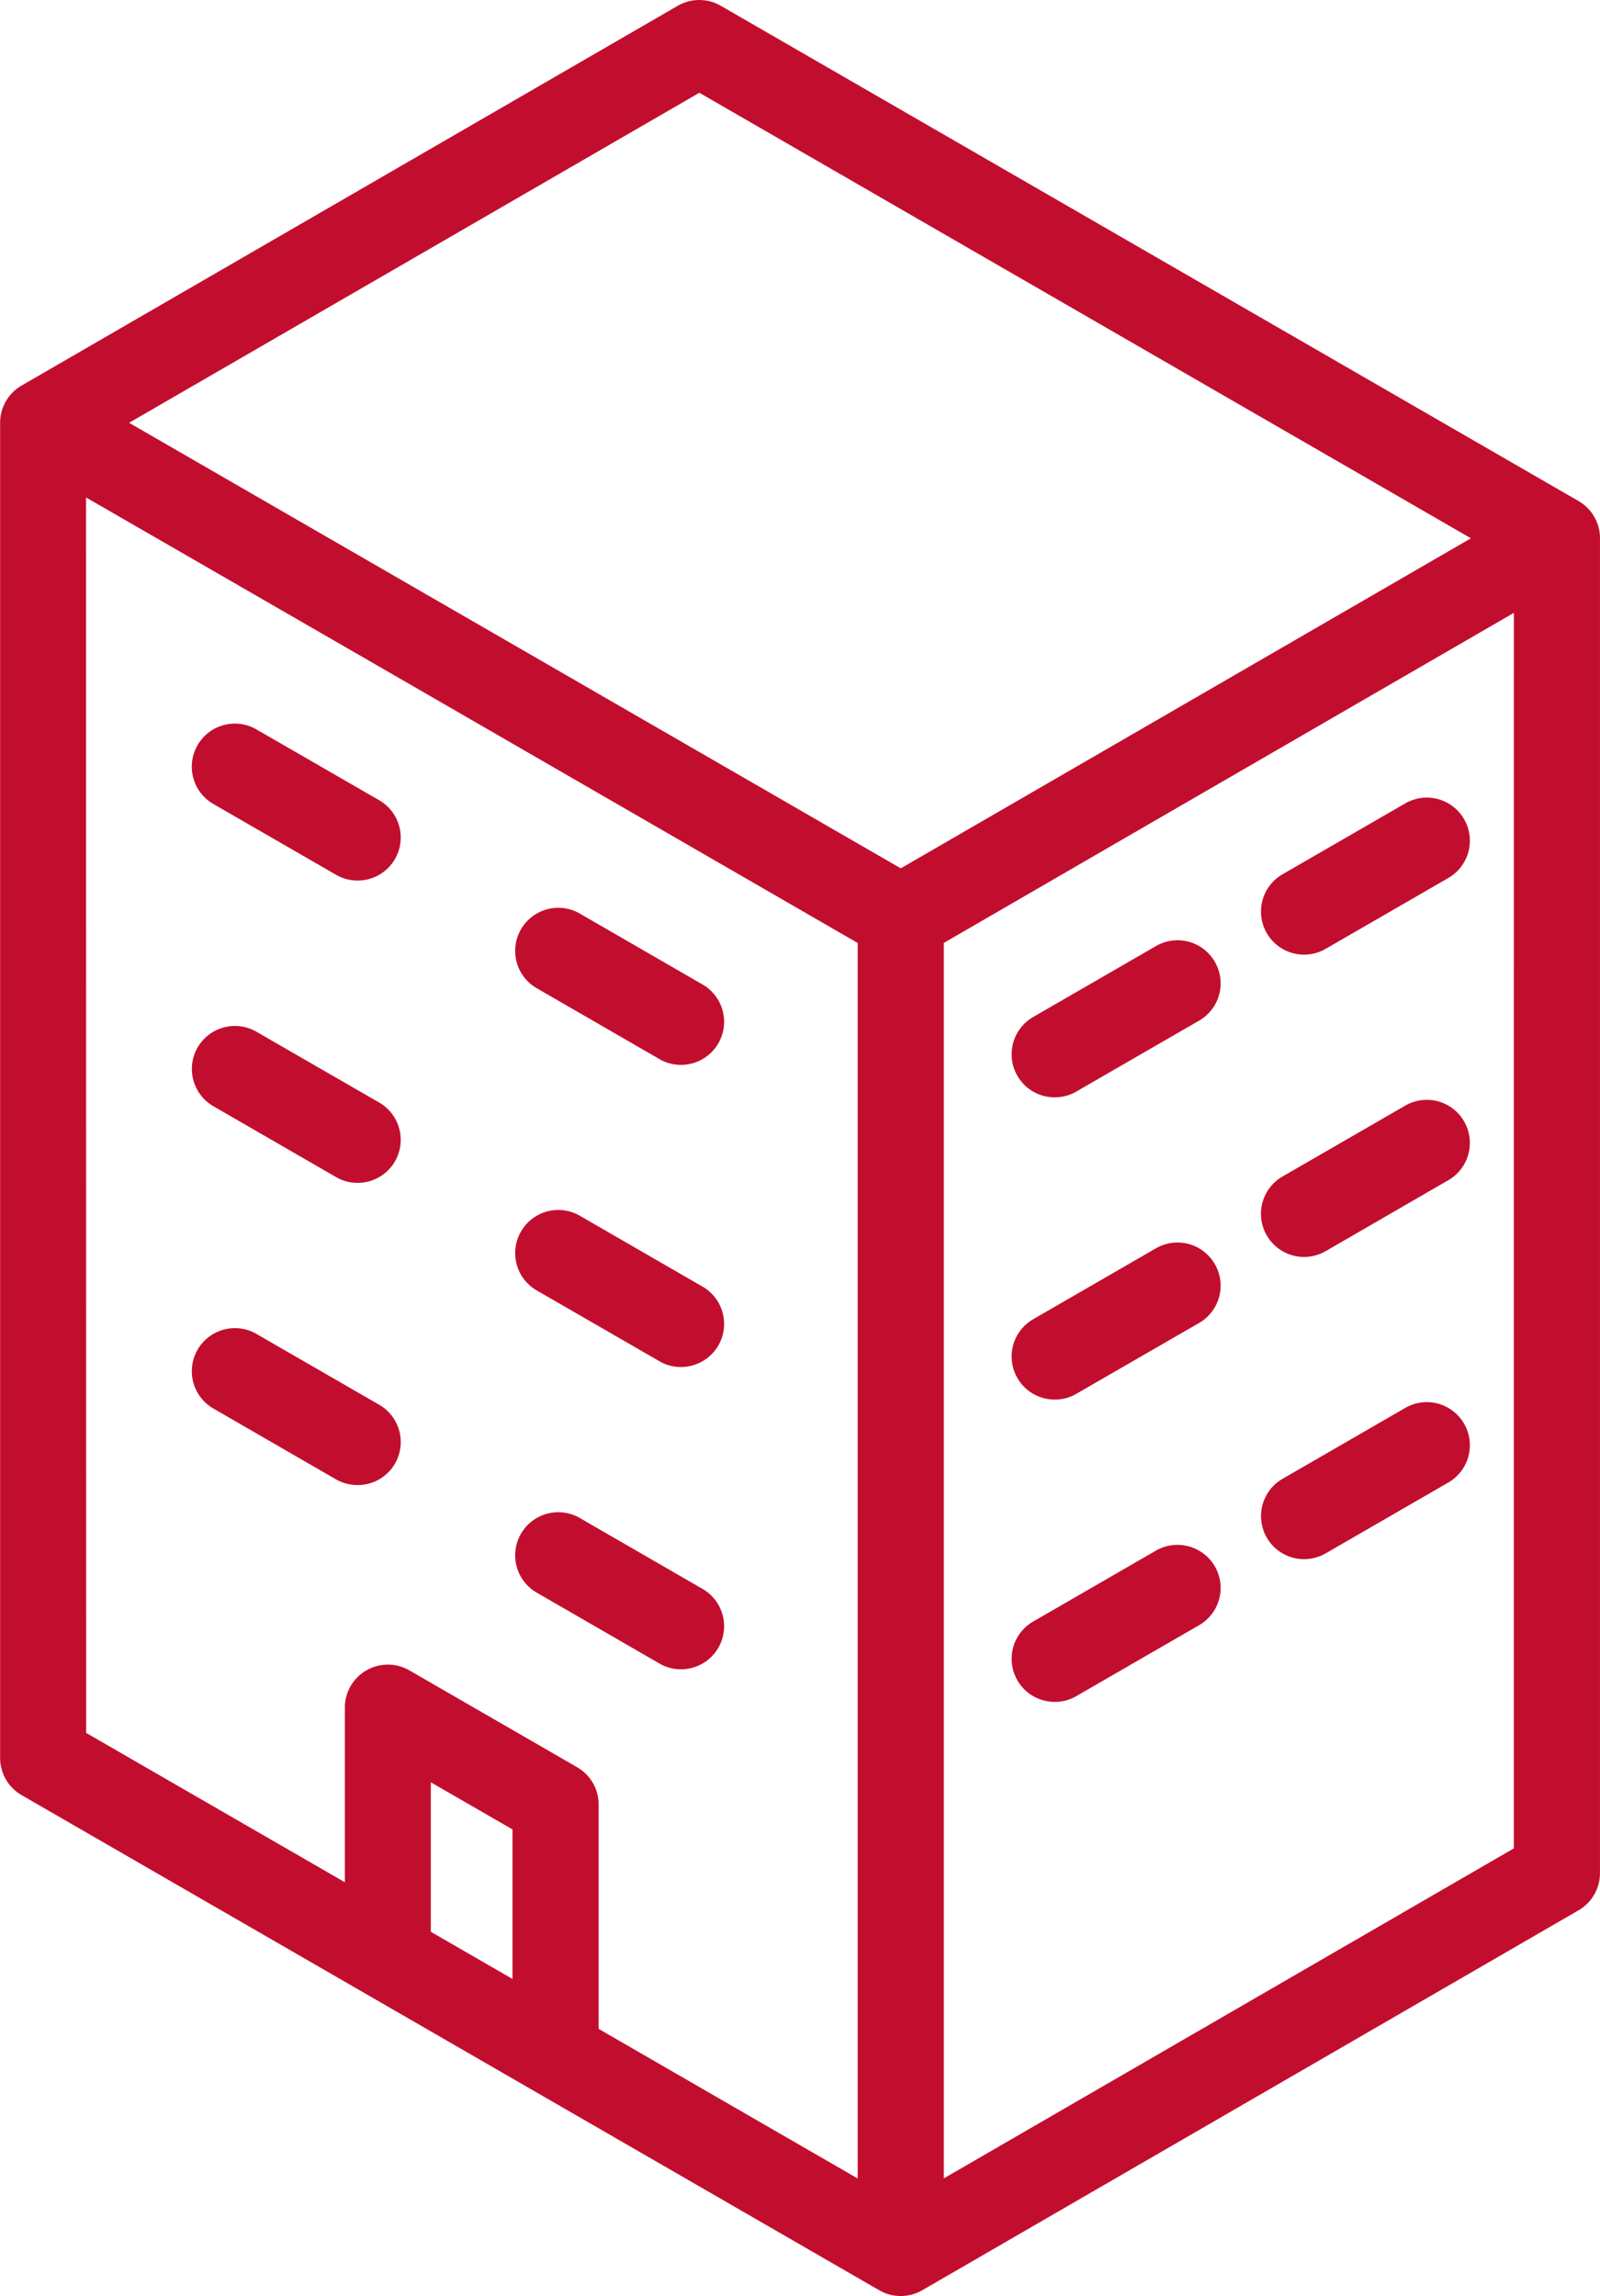
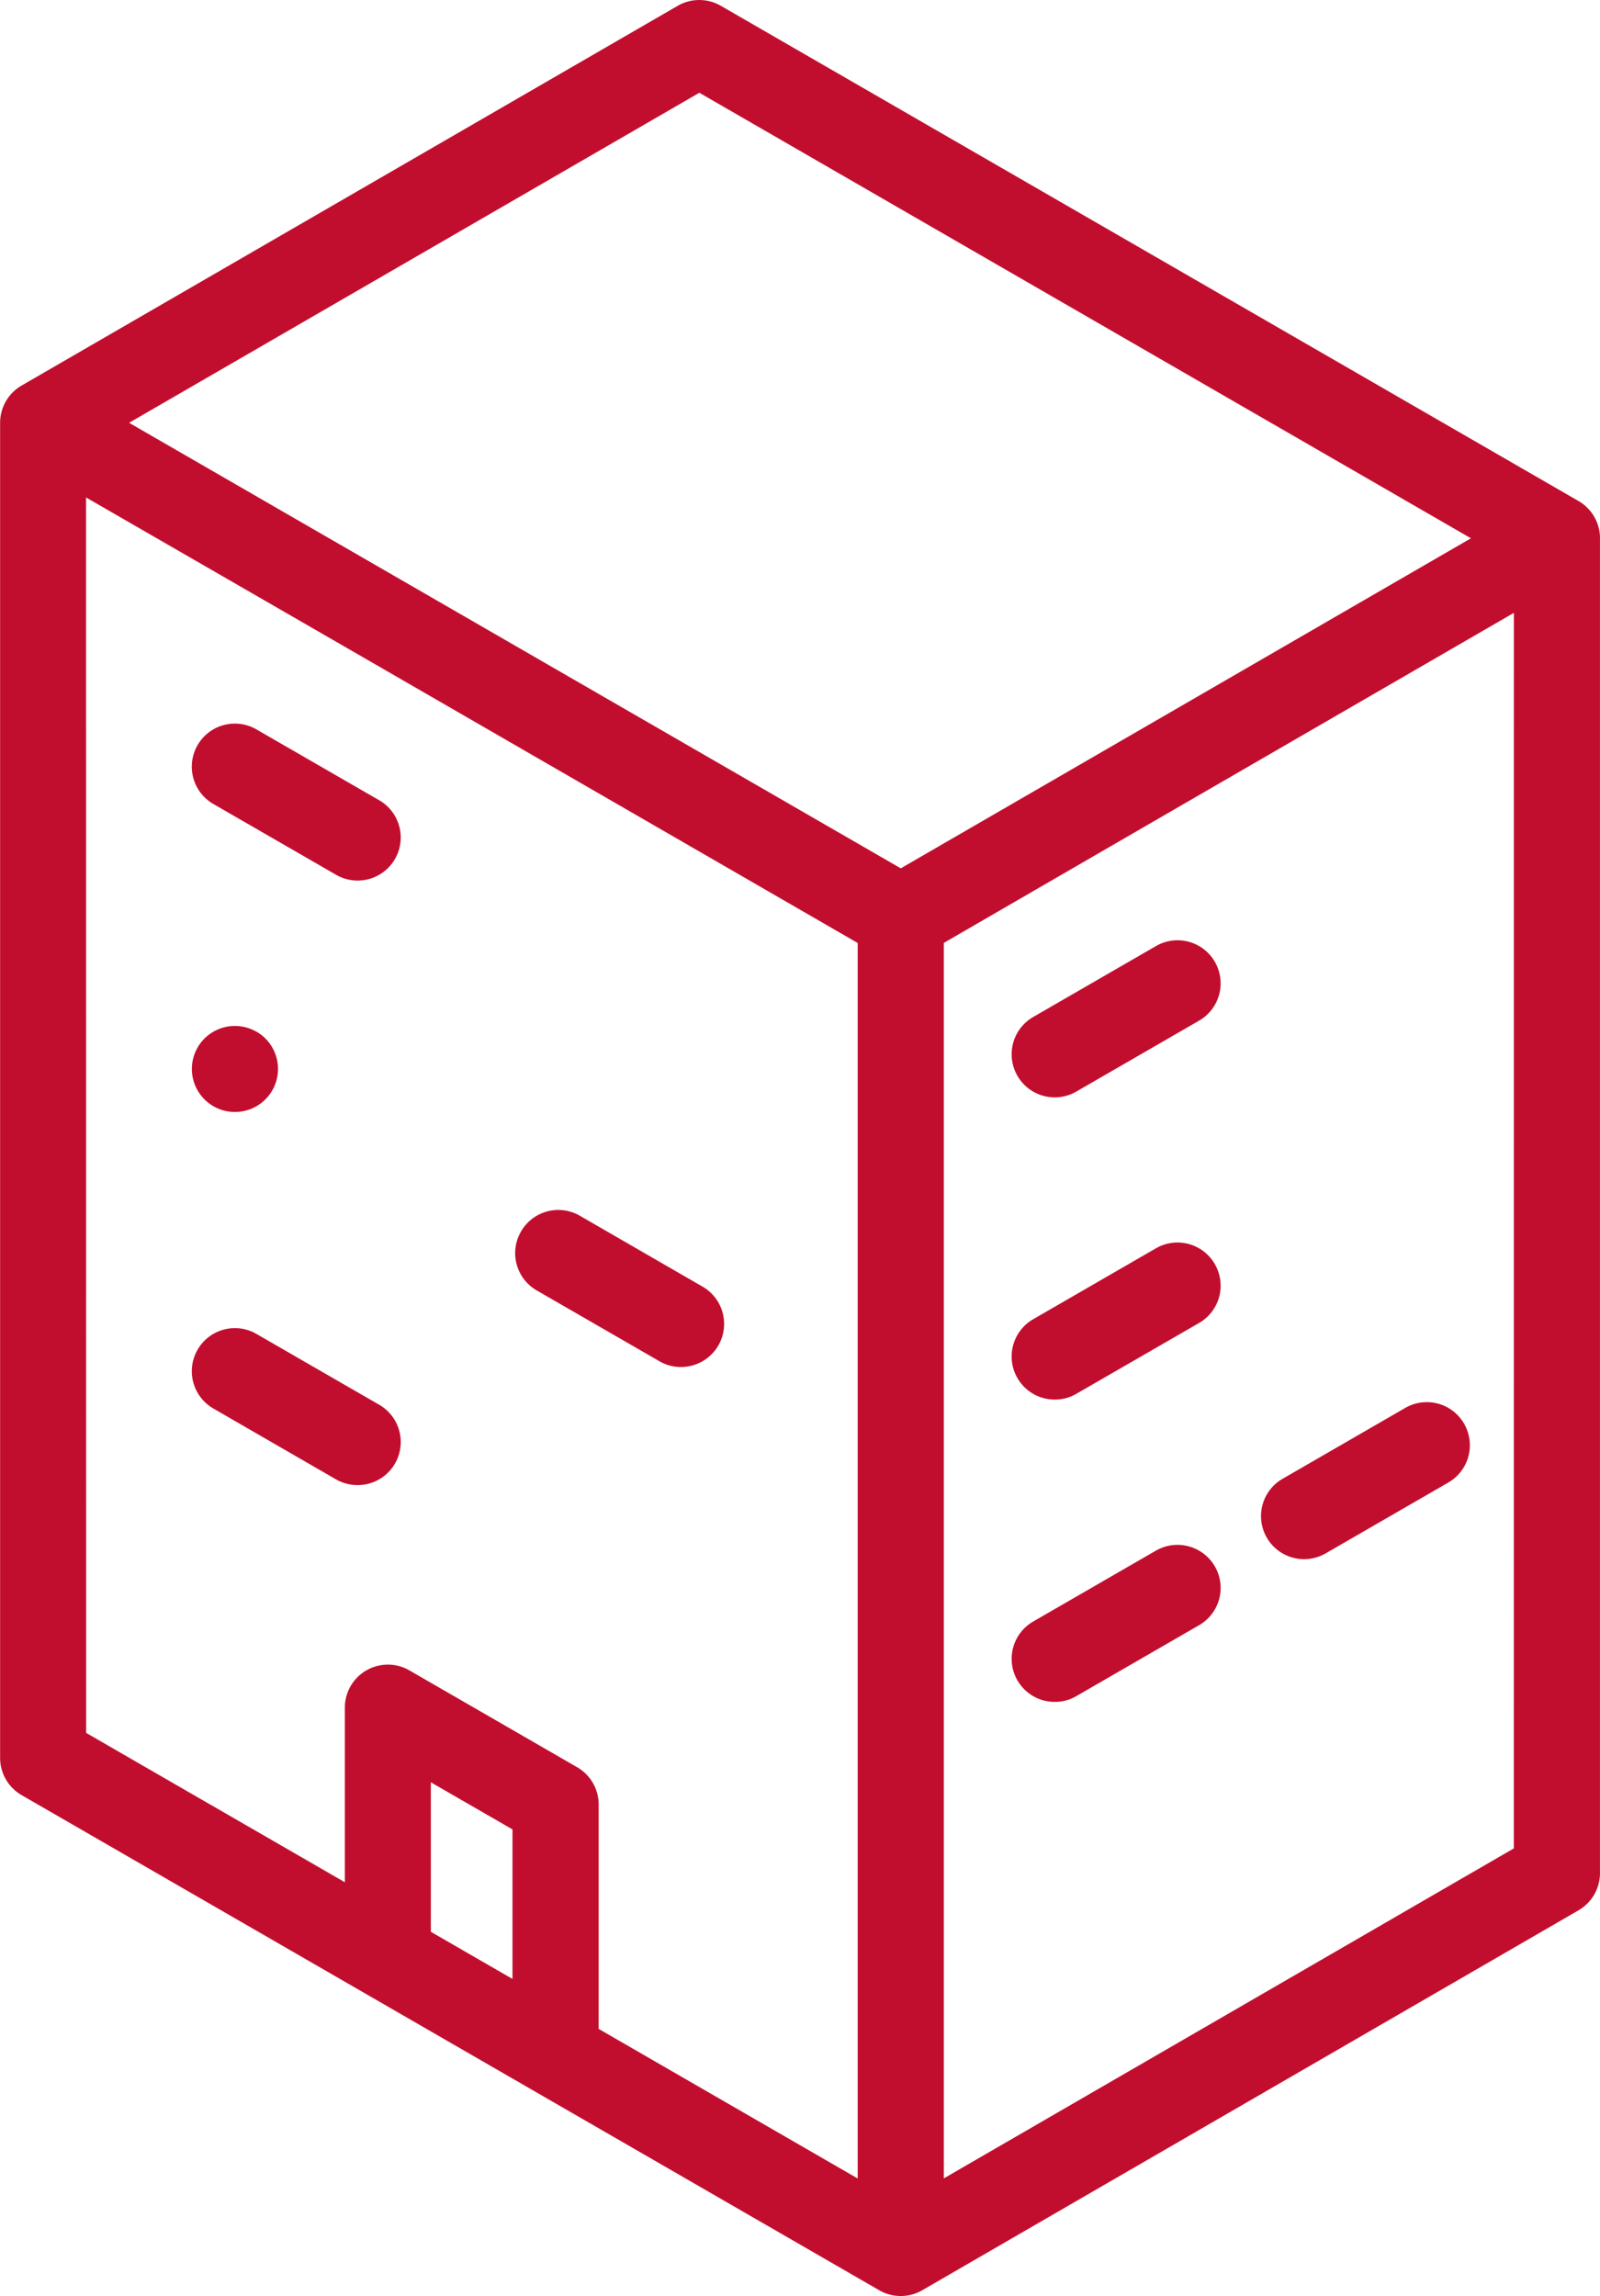
<svg xmlns="http://www.w3.org/2000/svg" width="59.482" height="85.35" viewBox="0 0 59.482 85.35">
  <g id="Group_697" data-name="Group 697" transform="translate(0)">
    <path id="Path_79764" data-name="Path 79764" d="M200.645-11.125a1.6,1.6,0,0,0-.8-1.383L167.959-30.916a1.6,1.6,0,0,0-1.6,0L141.967-16.8h0a1.6,1.6,0,0,0-.8,1.386V34.21a1.6,1.6,0,0,0,.8,1.386L173.849,54a1.6,1.6,0,0,0,1.6,0h0l24.395-14.121a1.6,1.6,0,0,0,.8-1.383V-11.122h0ZM167.162-27.683l28.685,16.561L174.65,1.146,145.962-15.415Zm-22.8,15.043,10.747,6.2L173.049,3.921V49.846l-9.63-5.561v-8.34a1.6,1.6,0,0,0-.8-1.386l-6.236-3.6a1.6,1.6,0,0,0-2.4,1.386v6.489l-9.617-5.551Zm12.818,53.316V35.119l3.035,1.751v5.558Zm40.261-3.1L176.25,49.842V3.918L183.879-.5l13.564-7.85Z" transform="translate(-141.163 31.131)" fill="#c20e2e" />
    <path id="Path_79765" data-name="Path 79765" d="M144.191-19.741l4.562,2.632a1.582,1.582,0,0,0,.8.214,1.6,1.6,0,0,0,1.389-.8,1.6,1.6,0,0,0-.589-2.187l-4.562-2.632a1.6,1.6,0,0,0-2.187.586A1.6,1.6,0,0,0,144.191-19.741Z" transform="translate(-136.259 49.626)" fill="#c20e2e" />
-     <path id="Path_79766" data-name="Path 79766" d="M147.948-17.6l4.562,2.635a1.562,1.562,0,0,0,.8.214,1.6,1.6,0,0,0,1.389-.8,1.6,1.6,0,0,0-.586-2.187l-4.562-2.635a1.6,1.6,0,0,0-2.19.586A1.6,1.6,0,0,0,147.948-17.6Z" transform="translate(-127.994 54.333)" fill="#c20e2e" />
-     <path id="Path_79767" data-name="Path 79767" d="M144.191-16.232l4.562,2.635a1.582,1.582,0,0,0,.8.214,1.6,1.6,0,0,0,1.389-.8,1.6,1.6,0,0,0-.589-2.187L145.792-19a1.6,1.6,0,0,0-2.187.586A1.6,1.6,0,0,0,144.191-16.232Z" transform="translate(-136.259 57.351)" fill="#c20e2e" />
+     <path id="Path_79767" data-name="Path 79767" d="M144.191-16.232a1.582,1.582,0,0,0,.8.214,1.6,1.6,0,0,0,1.389-.8,1.6,1.6,0,0,0-.589-2.187L145.792-19a1.6,1.6,0,0,0-2.187.586A1.6,1.6,0,0,0,144.191-16.232Z" transform="translate(-136.259 57.351)" fill="#c20e2e" />
    <path id="Path_79768" data-name="Path 79768" d="M147.948-14.092l4.562,2.632a1.562,1.562,0,0,0,.8.214,1.606,1.606,0,0,0,1.389-.8,1.6,1.6,0,0,0-.586-2.187l-4.562-2.635a1.6,1.6,0,0,0-2.19.589A1.6,1.6,0,0,0,147.948-14.092Z" transform="translate(-127.994 62.059)" fill="#c20e2e" />
    <path id="Path_79769" data-name="Path 79769" d="M149.554-9.876a1.6,1.6,0,0,0,1.389-.8,1.6,1.6,0,0,0-.589-2.187l-4.562-2.632a1.6,1.6,0,0,0-2.187.586,1.6,1.6,0,0,0,.586,2.187l4.562,2.635A1.611,1.611,0,0,0,149.554-9.876Z" transform="translate(-136.259 65.078)" fill="#c20e2e" />
-     <path id="Path_79770" data-name="Path 79770" d="M147.948-10.584l4.562,2.635a1.562,1.562,0,0,0,.8.214,1.6,1.6,0,0,0,1.389-.8,1.6,1.6,0,0,0-.586-2.187l-4.562-2.635a1.6,1.6,0,0,0-2.19.586A1.6,1.6,0,0,0,147.948-10.584Z" transform="translate(-127.994 69.784)" fill="#c20e2e" />
-     <path id="Path_79771" data-name="Path 79771" d="M157.409-16.033a1.615,1.615,0,0,0,.8-.214l4.562-2.635a1.6,1.6,0,0,0,.586-2.187,1.6,1.6,0,0,0-2.187-.586l-4.562,2.635a1.6,1.6,0,0,0-.586,2.187A1.6,1.6,0,0,0,157.409-16.033Z" transform="translate(-108.928 51.518)" fill="#c20e2e" />
    <path id="Path_79772" data-name="Path 79772" d="M153.711-17.362a1.6,1.6,0,0,0-.586,2.187,1.6,1.6,0,0,0,1.389.8,1.594,1.594,0,0,0,.8-.215l4.562-2.635a1.6,1.6,0,0,0,.589-2.187,1.6,1.6,0,0,0-2.19-.586Z" transform="translate(-115.301 55.165)" fill="#c20e2e" />
-     <path id="Path_79773" data-name="Path 79773" d="M157.409-12.52a1.615,1.615,0,0,0,.8-.214l4.562-2.638a1.6,1.6,0,0,0,.586-2.187,1.6,1.6,0,0,0-2.187-.586l-4.562,2.635a1.6,1.6,0,0,0-.586,2.19A1.6,1.6,0,0,0,157.409-12.52Z" transform="translate(-108.928 59.242)" fill="#c20e2e" />
    <path id="Path_79774" data-name="Path 79774" d="M158.273-16.489l-4.562,2.635a1.6,1.6,0,0,0-.586,2.187,1.6,1.6,0,0,0,1.389.8,1.562,1.562,0,0,0,.8-.214l4.562-2.632a1.6,1.6,0,0,0,.589-2.187A1.6,1.6,0,0,0,158.273-16.489Z" transform="translate(-115.301 62.891)" fill="#c20e2e" />
    <path id="Path_79775" data-name="Path 79775" d="M157.409-9.013a1.615,1.615,0,0,0,.8-.214l4.562-2.635a1.6,1.6,0,0,0,.586-2.187,1.6,1.6,0,0,0-2.187-.586L156.609-12a1.6,1.6,0,0,0-.586,2.187A1.6,1.6,0,0,0,157.409-9.013Z" transform="translate(-108.928 66.969)" fill="#c20e2e" />
    <path id="Path_79776" data-name="Path 79776" d="M158.273-12.979l-4.562,2.635a1.6,1.6,0,0,0-.586,2.187,1.6,1.6,0,0,0,1.389.8,1.562,1.562,0,0,0,.8-.214l4.562-2.635a1.6,1.6,0,0,0,.589-2.187A1.607,1.607,0,0,0,158.273-12.979Z" transform="translate(-115.301 70.618)" fill="#c20e2e" />
  </g>
</svg>